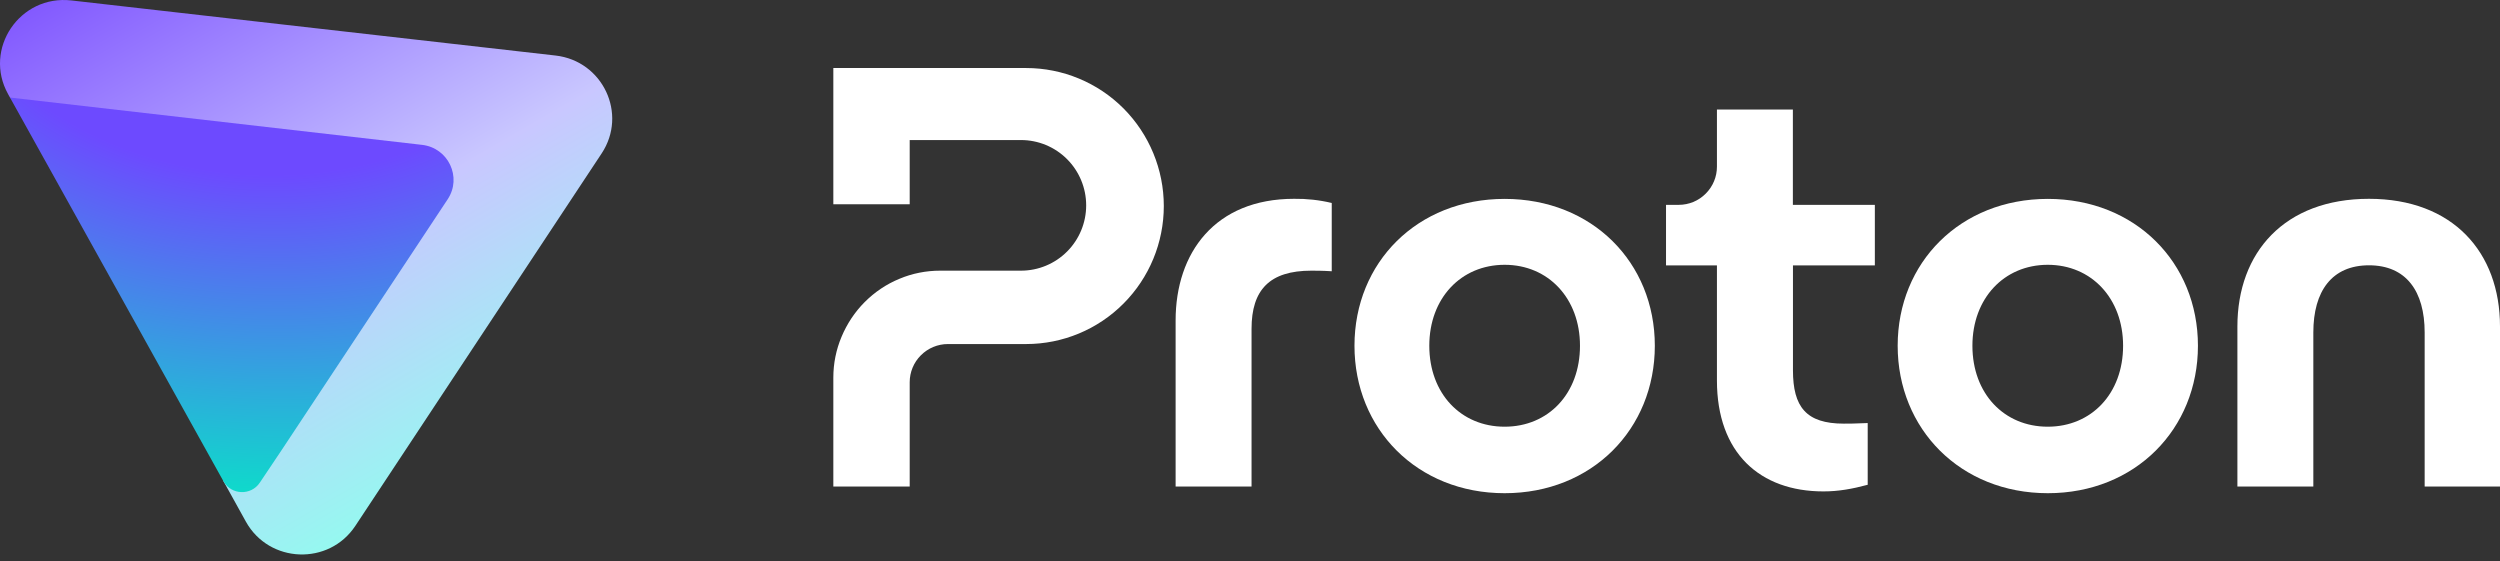
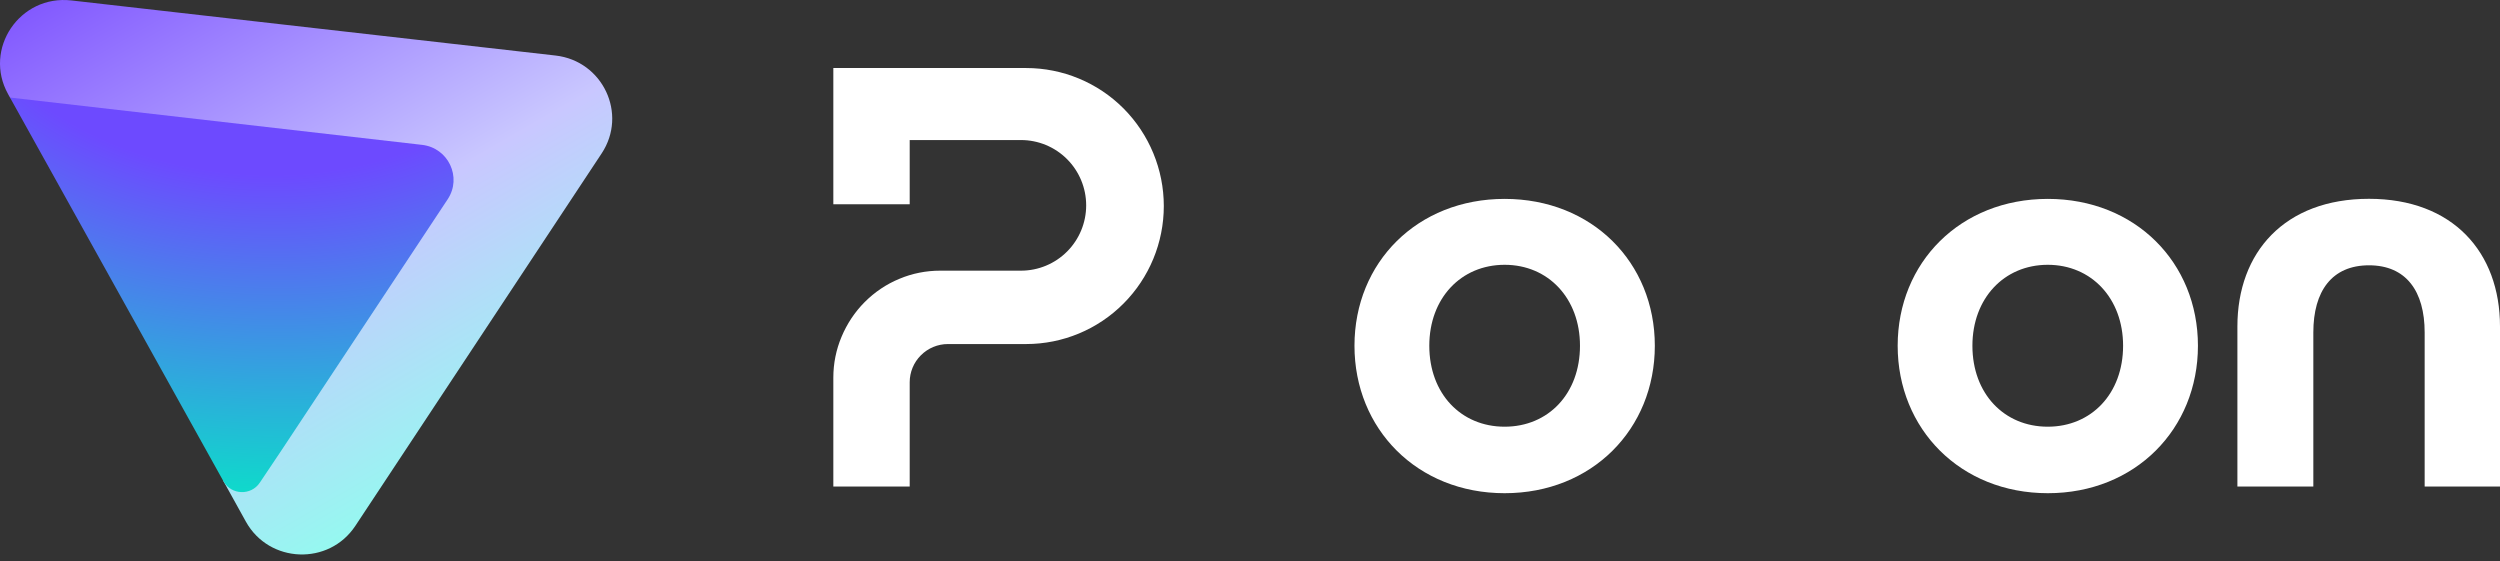
<svg xmlns="http://www.w3.org/2000/svg" width="147" height="33" viewBox="0 0 147 33" fill="none">
  <rect x="0" y="0" width="147" height="33" fill="#333333" stroke="none" />
  <path d="M49 22.2V28.61H53.49V22.48C53.49 21.885 53.725 21.31 54.149 20.89C54.568 20.47 55.142 20.23 55.735 20.23H60.34C62.485 20.23 64.546 19.375 66.062 17.85C67.579 16.33 68.432 14.265 68.432 12.115C68.432 9.965 67.579 7.9 66.062 6.375C64.546 4.855 62.485 4 60.335 4H49V12.01H53.49V8.235H60.036C61.053 8.235 62.026 8.64 62.745 9.36C63.463 10.08 63.867 11.055 63.867 12.075C63.867 13.095 63.463 14.07 62.745 14.79C62.026 15.51 61.053 15.915 60.036 15.915H55.281C54.458 15.915 53.64 16.075 52.882 16.395C52.118 16.71 51.43 17.175 50.846 17.76C50.262 18.345 49.803 19.04 49.484 19.8C49.165 20.555 49 21.375 49 22.2Z" fill="white" />
-   <path d="M69.126 28.61V18.845C69.126 14.86 71.446 11.69 76.091 11.69C76.834 11.68 77.577 11.76 78.306 11.935V15.95C77.777 15.915 77.323 15.915 77.109 15.915C74.649 15.915 73.591 17.045 73.591 19.335V28.61H69.126Z" fill="white" />
  <path d="M79.643 20.33C79.643 15.43 83.335 11.695 88.473 11.695C93.612 11.695 97.304 15.43 97.304 20.33C97.304 25.23 93.612 29 88.473 29C83.335 29 79.643 25.225 79.643 20.33ZM92.903 20.33C92.903 17.545 91.038 15.57 88.473 15.57C85.904 15.57 84.043 17.54 84.043 20.33C84.043 23.15 85.909 25.09 88.473 25.09C91.043 25.09 92.903 23.145 92.903 20.33Z" fill="white" />
  <path d="M111.583 20.33C111.583 15.43 115.274 11.695 120.413 11.695C125.547 11.695 129.239 15.43 129.239 20.33C129.239 25.23 125.547 29 120.413 29C115.274 29 111.583 25.225 111.583 20.33ZM124.838 20.33C124.838 17.545 122.972 15.57 120.408 15.57C117.844 15.57 115.978 17.54 115.978 20.33C115.978 23.15 117.844 25.09 120.408 25.09C122.972 25.09 124.838 23.145 124.838 20.33Z" fill="white" />
  <path d="M131.559 28.61V19.2C131.559 14.83 134.338 11.69 139.297 11.69C144.221 11.69 147 14.825 147 19.2V28.61H142.57V19.55C142.57 17.12 141.477 15.6 139.297 15.6C137.117 15.6 136.024 17.115 136.024 19.55V28.61H131.559Z" fill="white" />
-   <path d="M110.246 15.605H105.426V21.775C105.426 23.925 106.199 24.91 108.415 24.91C108.624 24.91 109.153 24.91 109.821 24.875V28.505C108.908 28.75 108.1 28.895 107.217 28.895C103.49 28.895 100.956 26.64 100.956 22.375V15.605H97.962V12.045H98.711C99.005 12.045 99.299 11.985 99.569 11.875C99.843 11.76 100.088 11.595 100.297 11.385C100.507 11.175 100.672 10.93 100.786 10.655C100.901 10.38 100.956 10.09 100.956 9.795V6.44H105.421V12.045H110.241V15.605H110.246Z" fill="white" />
  <path fill-rule="evenodd" clip-rule="evenodd" d="M14.46 30.676C15.829 33.135 19.342 33.268 20.895 30.92L35.379 9.018C36.915 6.695 35.446 3.581 32.664 3.265L4.196 0.026C1.16 -0.32 -1.001 2.881 0.476 5.535L0.591 5.742L13.294 14.446L13.14 28.293L14.46 30.676Z" fill="url(#paint0_linear_607_26)" />
  <path d="M15.276 28.381L16.561 26.464L26.325 11.715C27.179 10.425 26.364 8.696 24.82 8.518L0.588 5.736L13.141 28.303C13.599 29.111 14.757 29.155 15.276 28.381Z" fill="url(#paint1_radial_607_26)" />
  <defs>
    <linearGradient id="paint0_linear_607_26" x1="32.554" y1="30.674" x2="9.39" y2="-9.273" gradientUnits="userSpaceOnUse">
      <stop offset="0.066" stop-color="#8EFFEE" />
      <stop offset="0.45" stop-color="#C9C7FF" />
      <stop offset="1" stop-color="#7341FF" />
    </linearGradient>
    <radialGradient id="paint1_radial_607_26" cx="0" cy="0" r="1" gradientUnits="userSpaceOnUse" gradientTransform="translate(15.309 -4.595) rotate(93.755) scale(36.755 47.4)">
      <stop offset="0.403" stop-color="#6D4AFF" />
      <stop offset="0.994" stop-color="#00F0C3" />
    </radialGradient>
  </defs>
</svg>